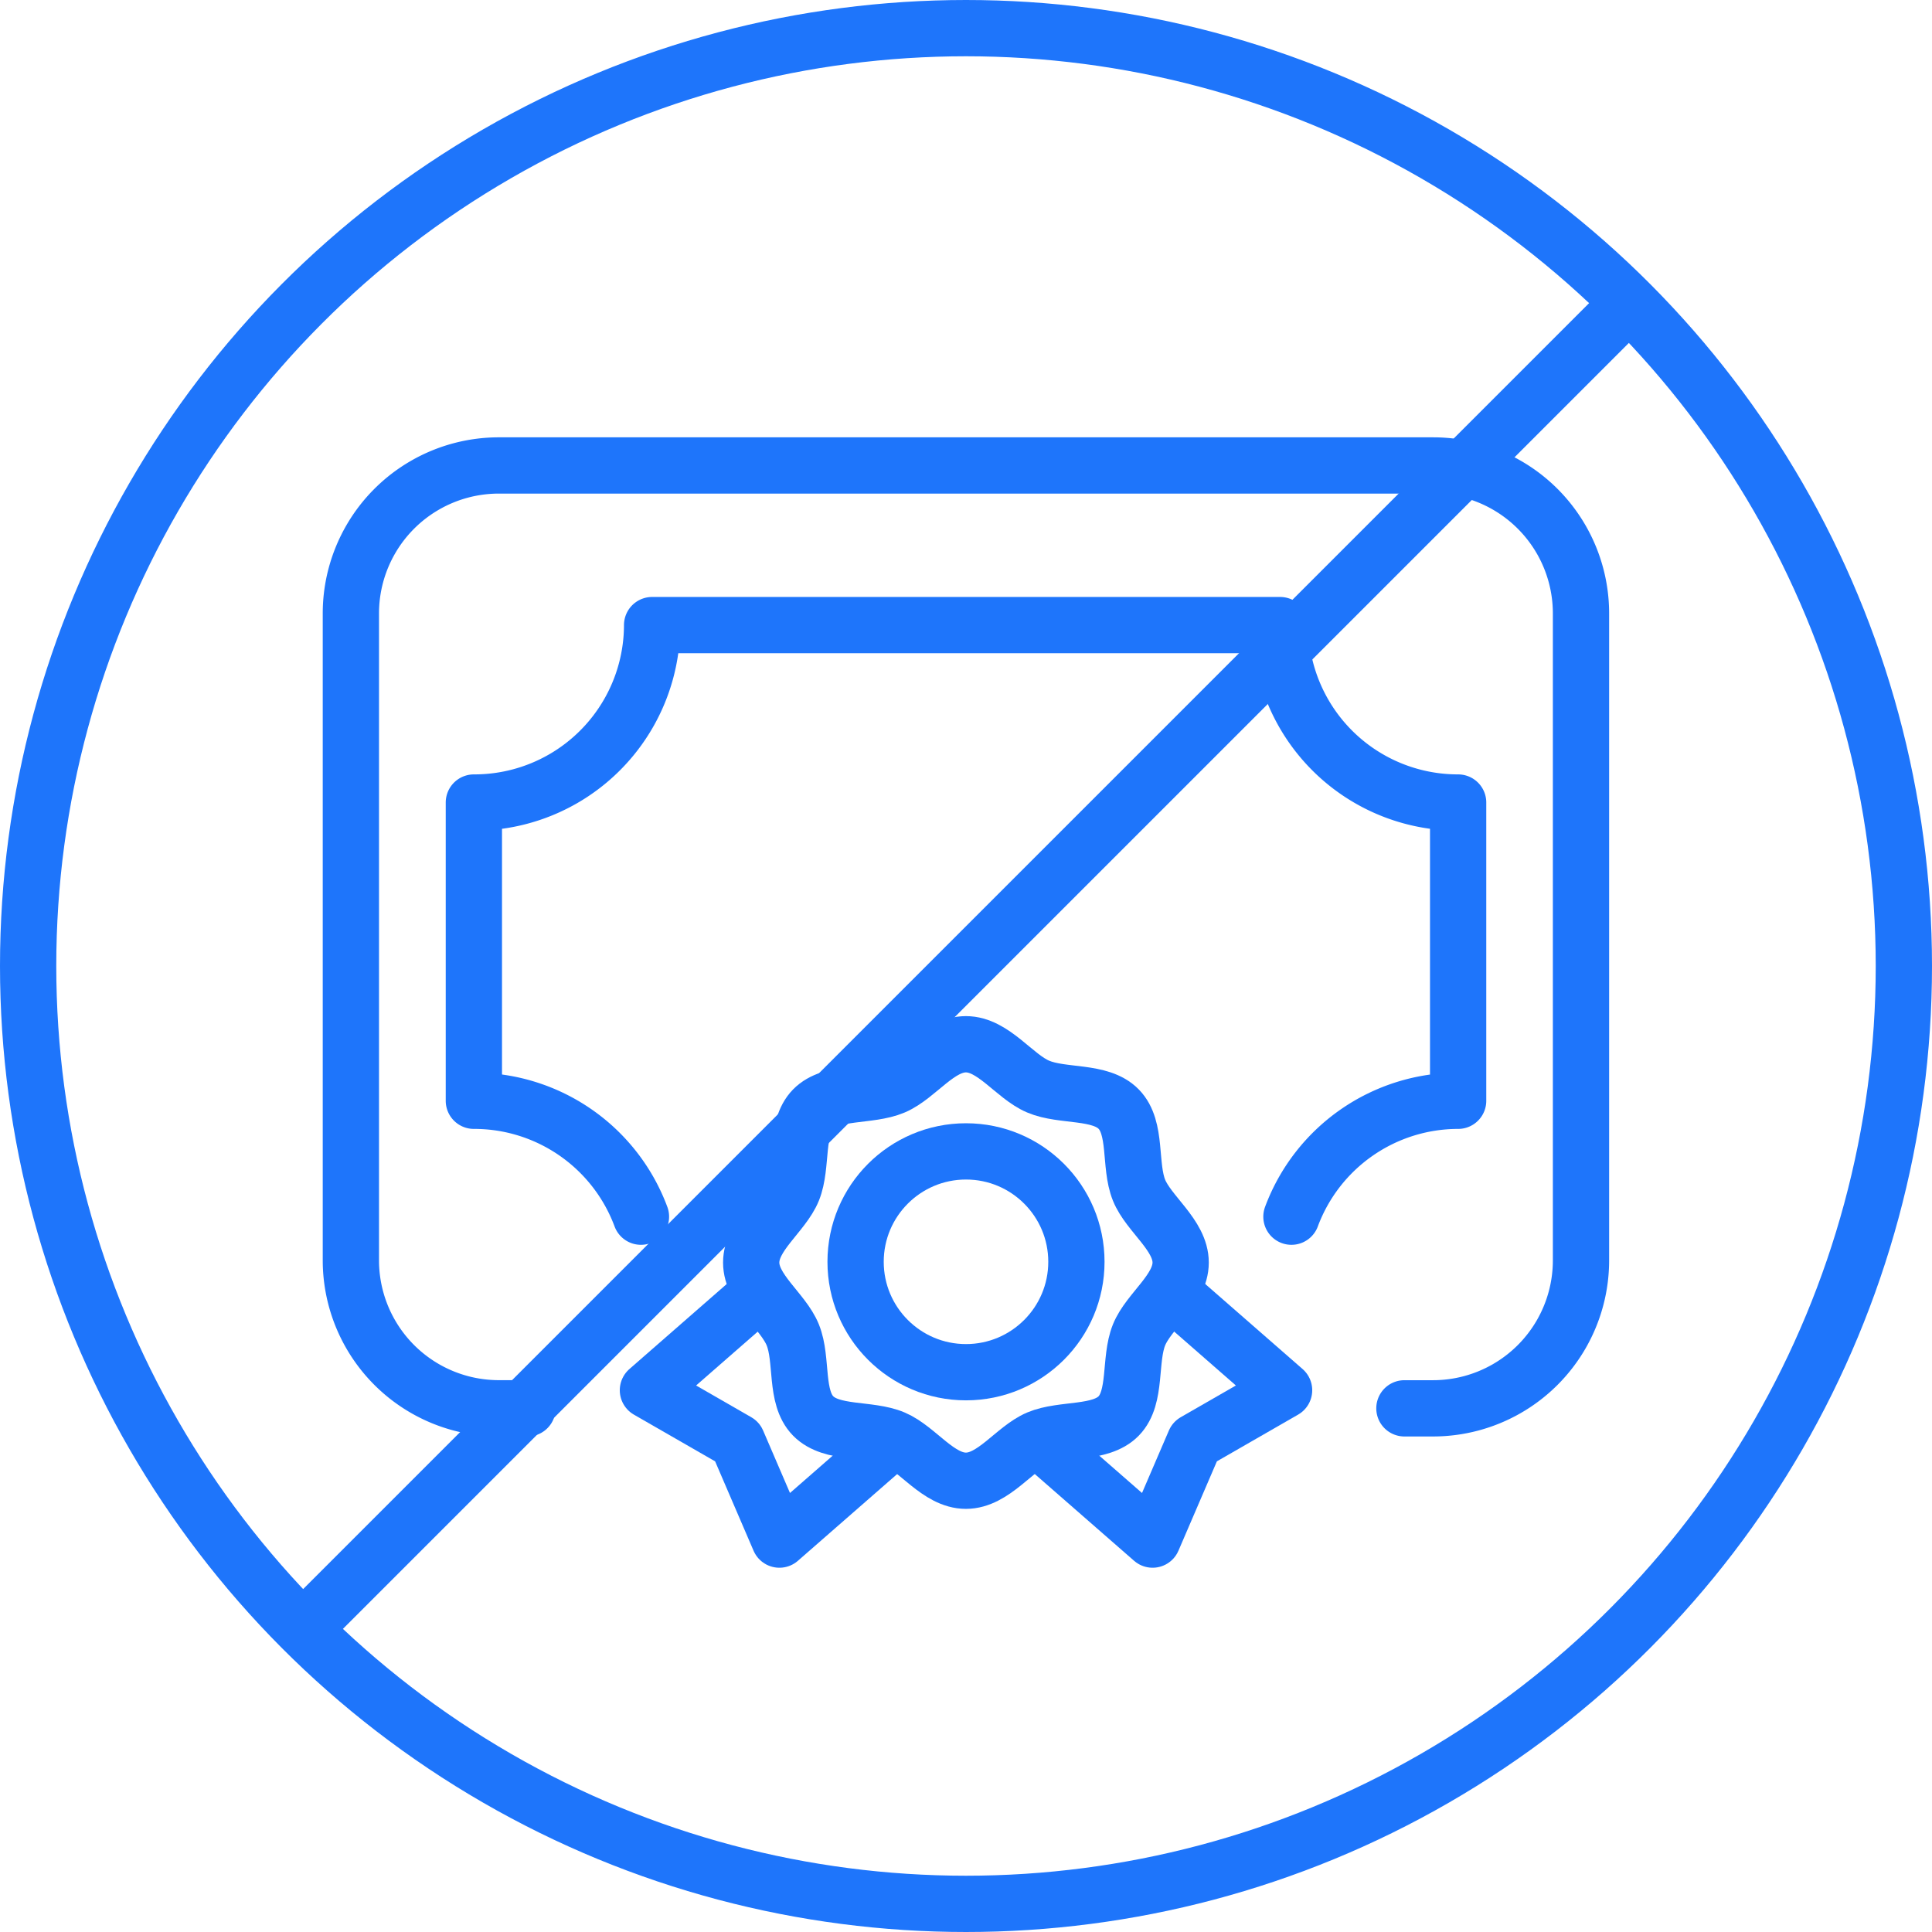
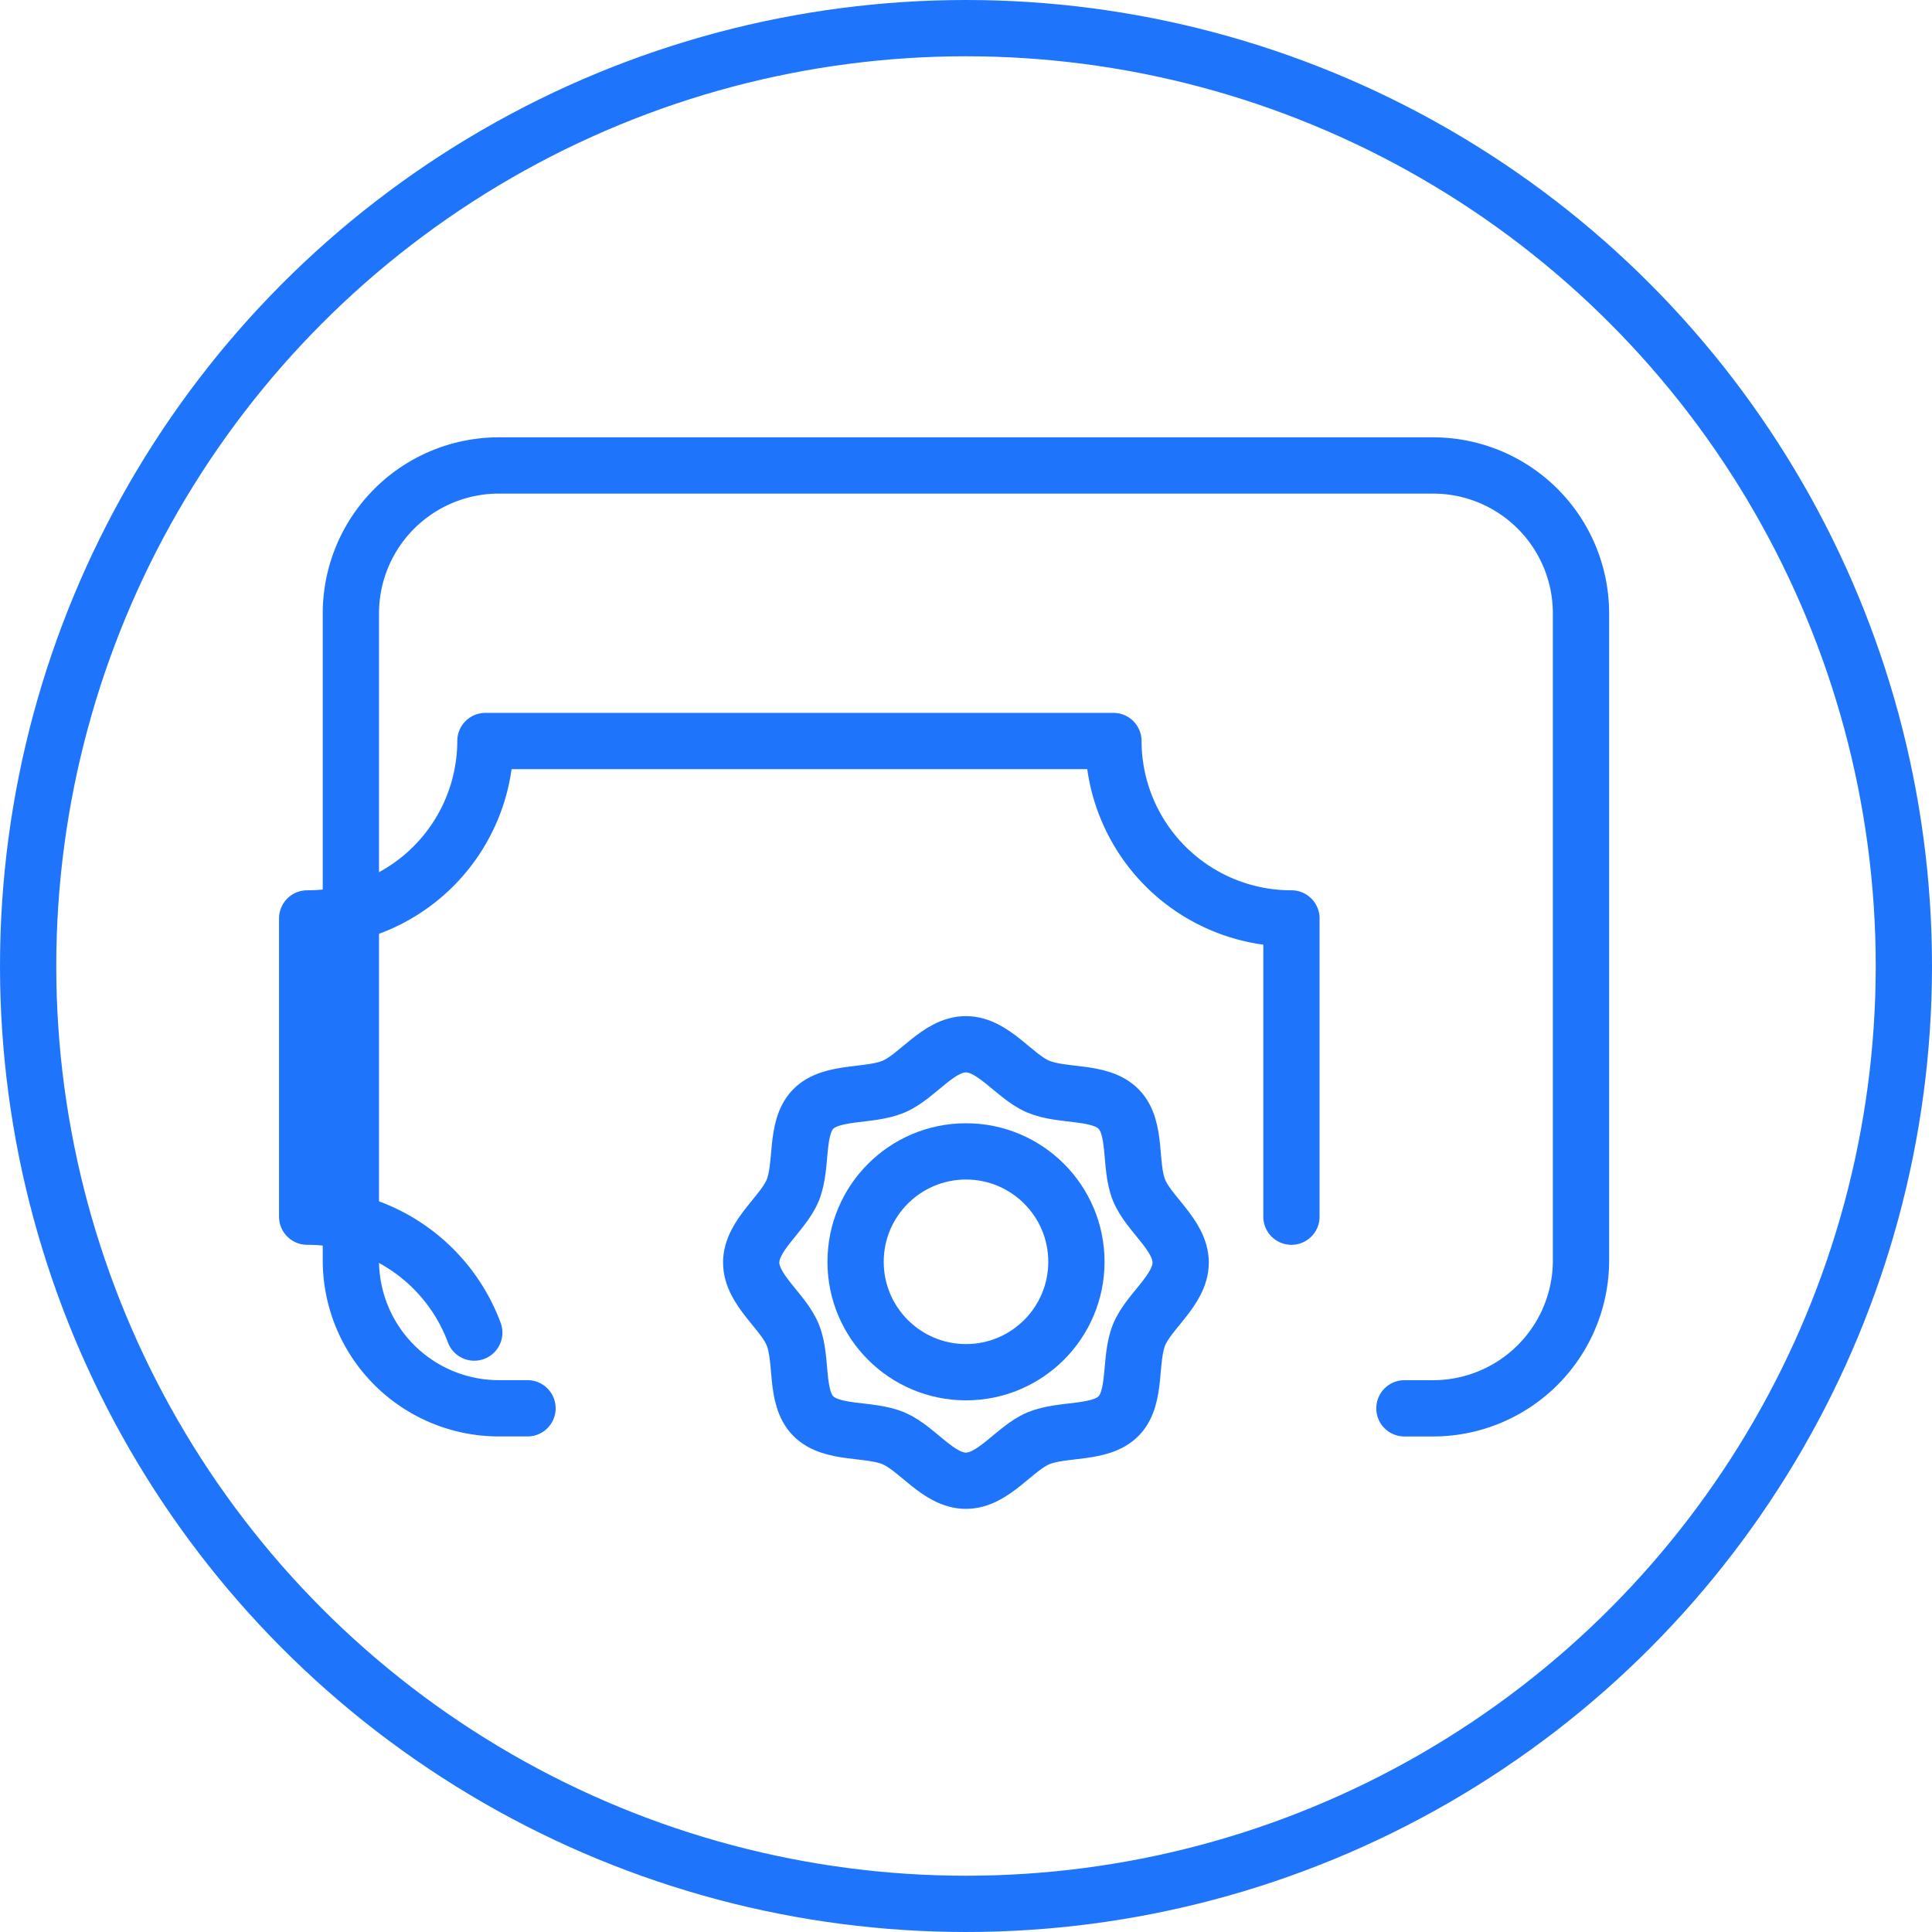
<svg xmlns="http://www.w3.org/2000/svg" width="103" height="103" viewBox="0 0 103 103">
  <g id="Group_97" data-name="Group 97" transform="translate(-922.086 -510.262)">
    <g id="Group_94" data-name="Group 94" transform="translate(923.586 511.762)">
      <circle id="Ellipse_43" data-name="Ellipse 43" cx="50" cy="50" r="50" fill="none" stroke="#1e75fb" stroke-linecap="round" stroke-linejoin="round" stroke-width="3" />
-       <line id="Line_38" data-name="Line 38" x1="70.007" y2="70.007" transform="translate(14.997 14.997)" fill="none" stroke="#1e75fb" stroke-linecap="round" stroke-linejoin="round" stroke-width="3" />
    </g>
    <g id="Group_96" data-name="Group 96" transform="translate(940.793 535.077)">
      <path id="Path_3868" data-name="Path 3868" d="M966.216,551.117c0,1.462-1.707,2.585-2.22,3.86-.535,1.329-.106,3.312-1.082,4.317s-2.985.645-4.3,1.2c-1.274.545-2.379,2.255-3.847,2.255s-2.573-1.711-3.845-2.255c-1.311-.559-3.312-.19-4.3-1.2s-.547-2.989-1.084-4.317c-.513-1.276-2.218-2.4-2.218-3.86s1.7-2.587,2.218-3.861c.537-1.331.106-3.314,1.084-4.317s2.984-.645,4.3-1.205c1.272-.543,2.379-2.255,3.845-2.255s2.573,1.713,3.847,2.255c1.311.56,3.31.19,4.3,1.205s.547,2.986,1.082,4.317C964.509,548.531,966.216,549.653,966.216,551.117Z" transform="translate(-921.979 -508.622)" fill="none" stroke="#1e75fb" stroke-linecap="round" stroke-linejoin="round" stroke-width="3" />
      <circle id="Ellipse_44" data-name="Ellipse 44" cx="5.886" cy="5.886" r="5.886" transform="translate(26.907 36.569)" fill="none" stroke="#1e75fb" stroke-linecap="round" stroke-linejoin="round" stroke-width="3" />
      <path id="Path_3869" data-name="Path 3869" d="M988.6,574h1.526a7.888,7.888,0,0,0,7.888-7.888V531.622a7.888,7.888,0,0,0-7.888-7.889H940.323a7.889,7.889,0,0,0-7.89,7.889V566.11a7.889,7.889,0,0,0,7.89,7.888h1.527" transform="translate(-932.434 -523.733)" fill="none" stroke="#1e75fb" stroke-linecap="round" stroke-linejoin="round" stroke-width="3" />
      <g id="Group_95" data-name="Group 95" transform="translate(15.835 44.031)">
-         <path id="Path_3870" data-name="Path 3870" d="M958.174,546.2l6.036,5.273-4.763,2.739-2.247,5.224-6.036-5.273" transform="translate(-930.294 -546.202)" fill="none" stroke="#1e75fb" stroke-linecap="round" stroke-linejoin="round" stroke-width="3" />
-         <path id="Path_3871" data-name="Path 3871" d="M946.55,546.2l-6.035,5.273,4.763,2.739,2.247,5.224,6.035-5.273" transform="translate(-940.515 -546.202)" fill="none" stroke="#1e75fb" stroke-linecap="round" stroke-linejoin="round" stroke-width="3" />
-       </g>
-       <path id="Path_3872" data-name="Path 3872" d="M979.366,559.613a9.487,9.487,0,0,1,8.887-6.179v-15.9a9.477,9.477,0,0,1-9.491-9.459v0h-33.48v0a9.477,9.477,0,0,1-9.495,9.459h-.008v15.9h.008a9.487,9.487,0,0,1,8.9,6.179" transform="translate(-929.223 -519.564)" fill="none" stroke="#1e75fb" stroke-linecap="round" stroke-linejoin="round" stroke-width="3" />
+         </g>
+       <path id="Path_3872" data-name="Path 3872" d="M979.366,559.613v-15.9a9.477,9.477,0,0,1-9.491-9.459v0h-33.48v0a9.477,9.477,0,0,1-9.495,9.459h-.008v15.9h.008a9.487,9.487,0,0,1,8.9,6.179" transform="translate(-929.223 -519.564)" fill="none" stroke="#1e75fb" stroke-linecap="round" stroke-linejoin="round" stroke-width="3" />
    </g>
  </g>
</svg>